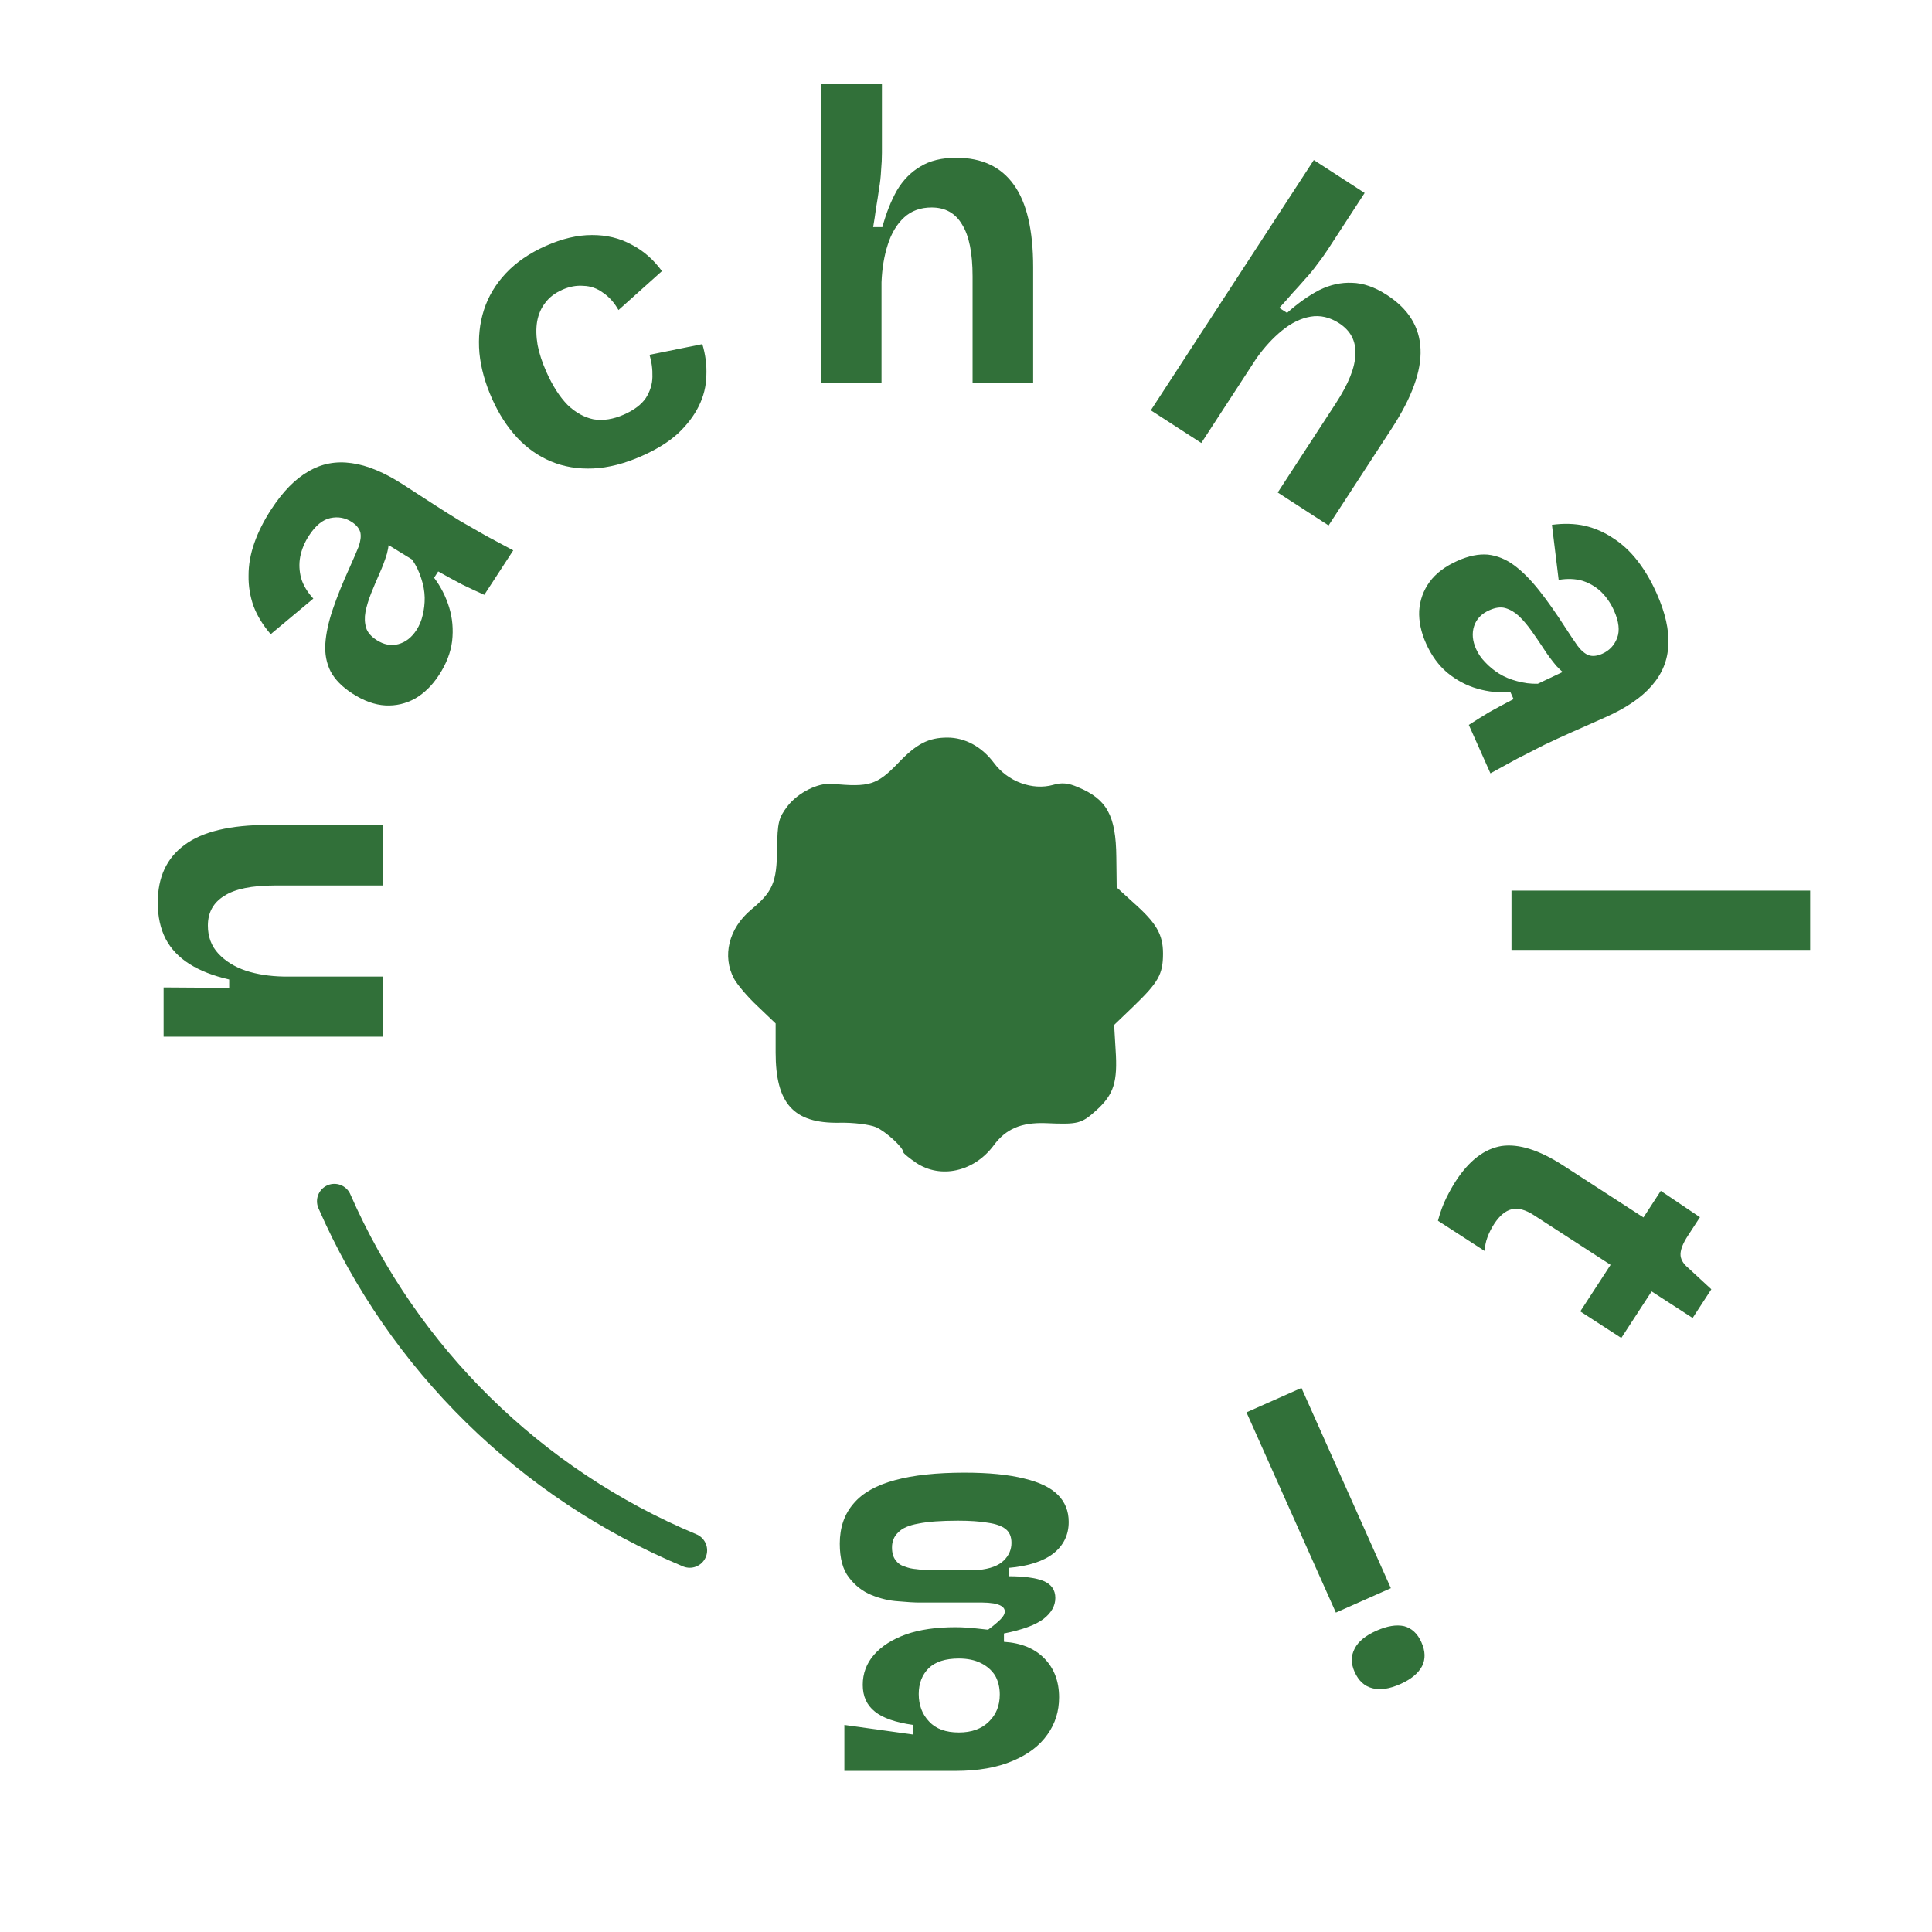
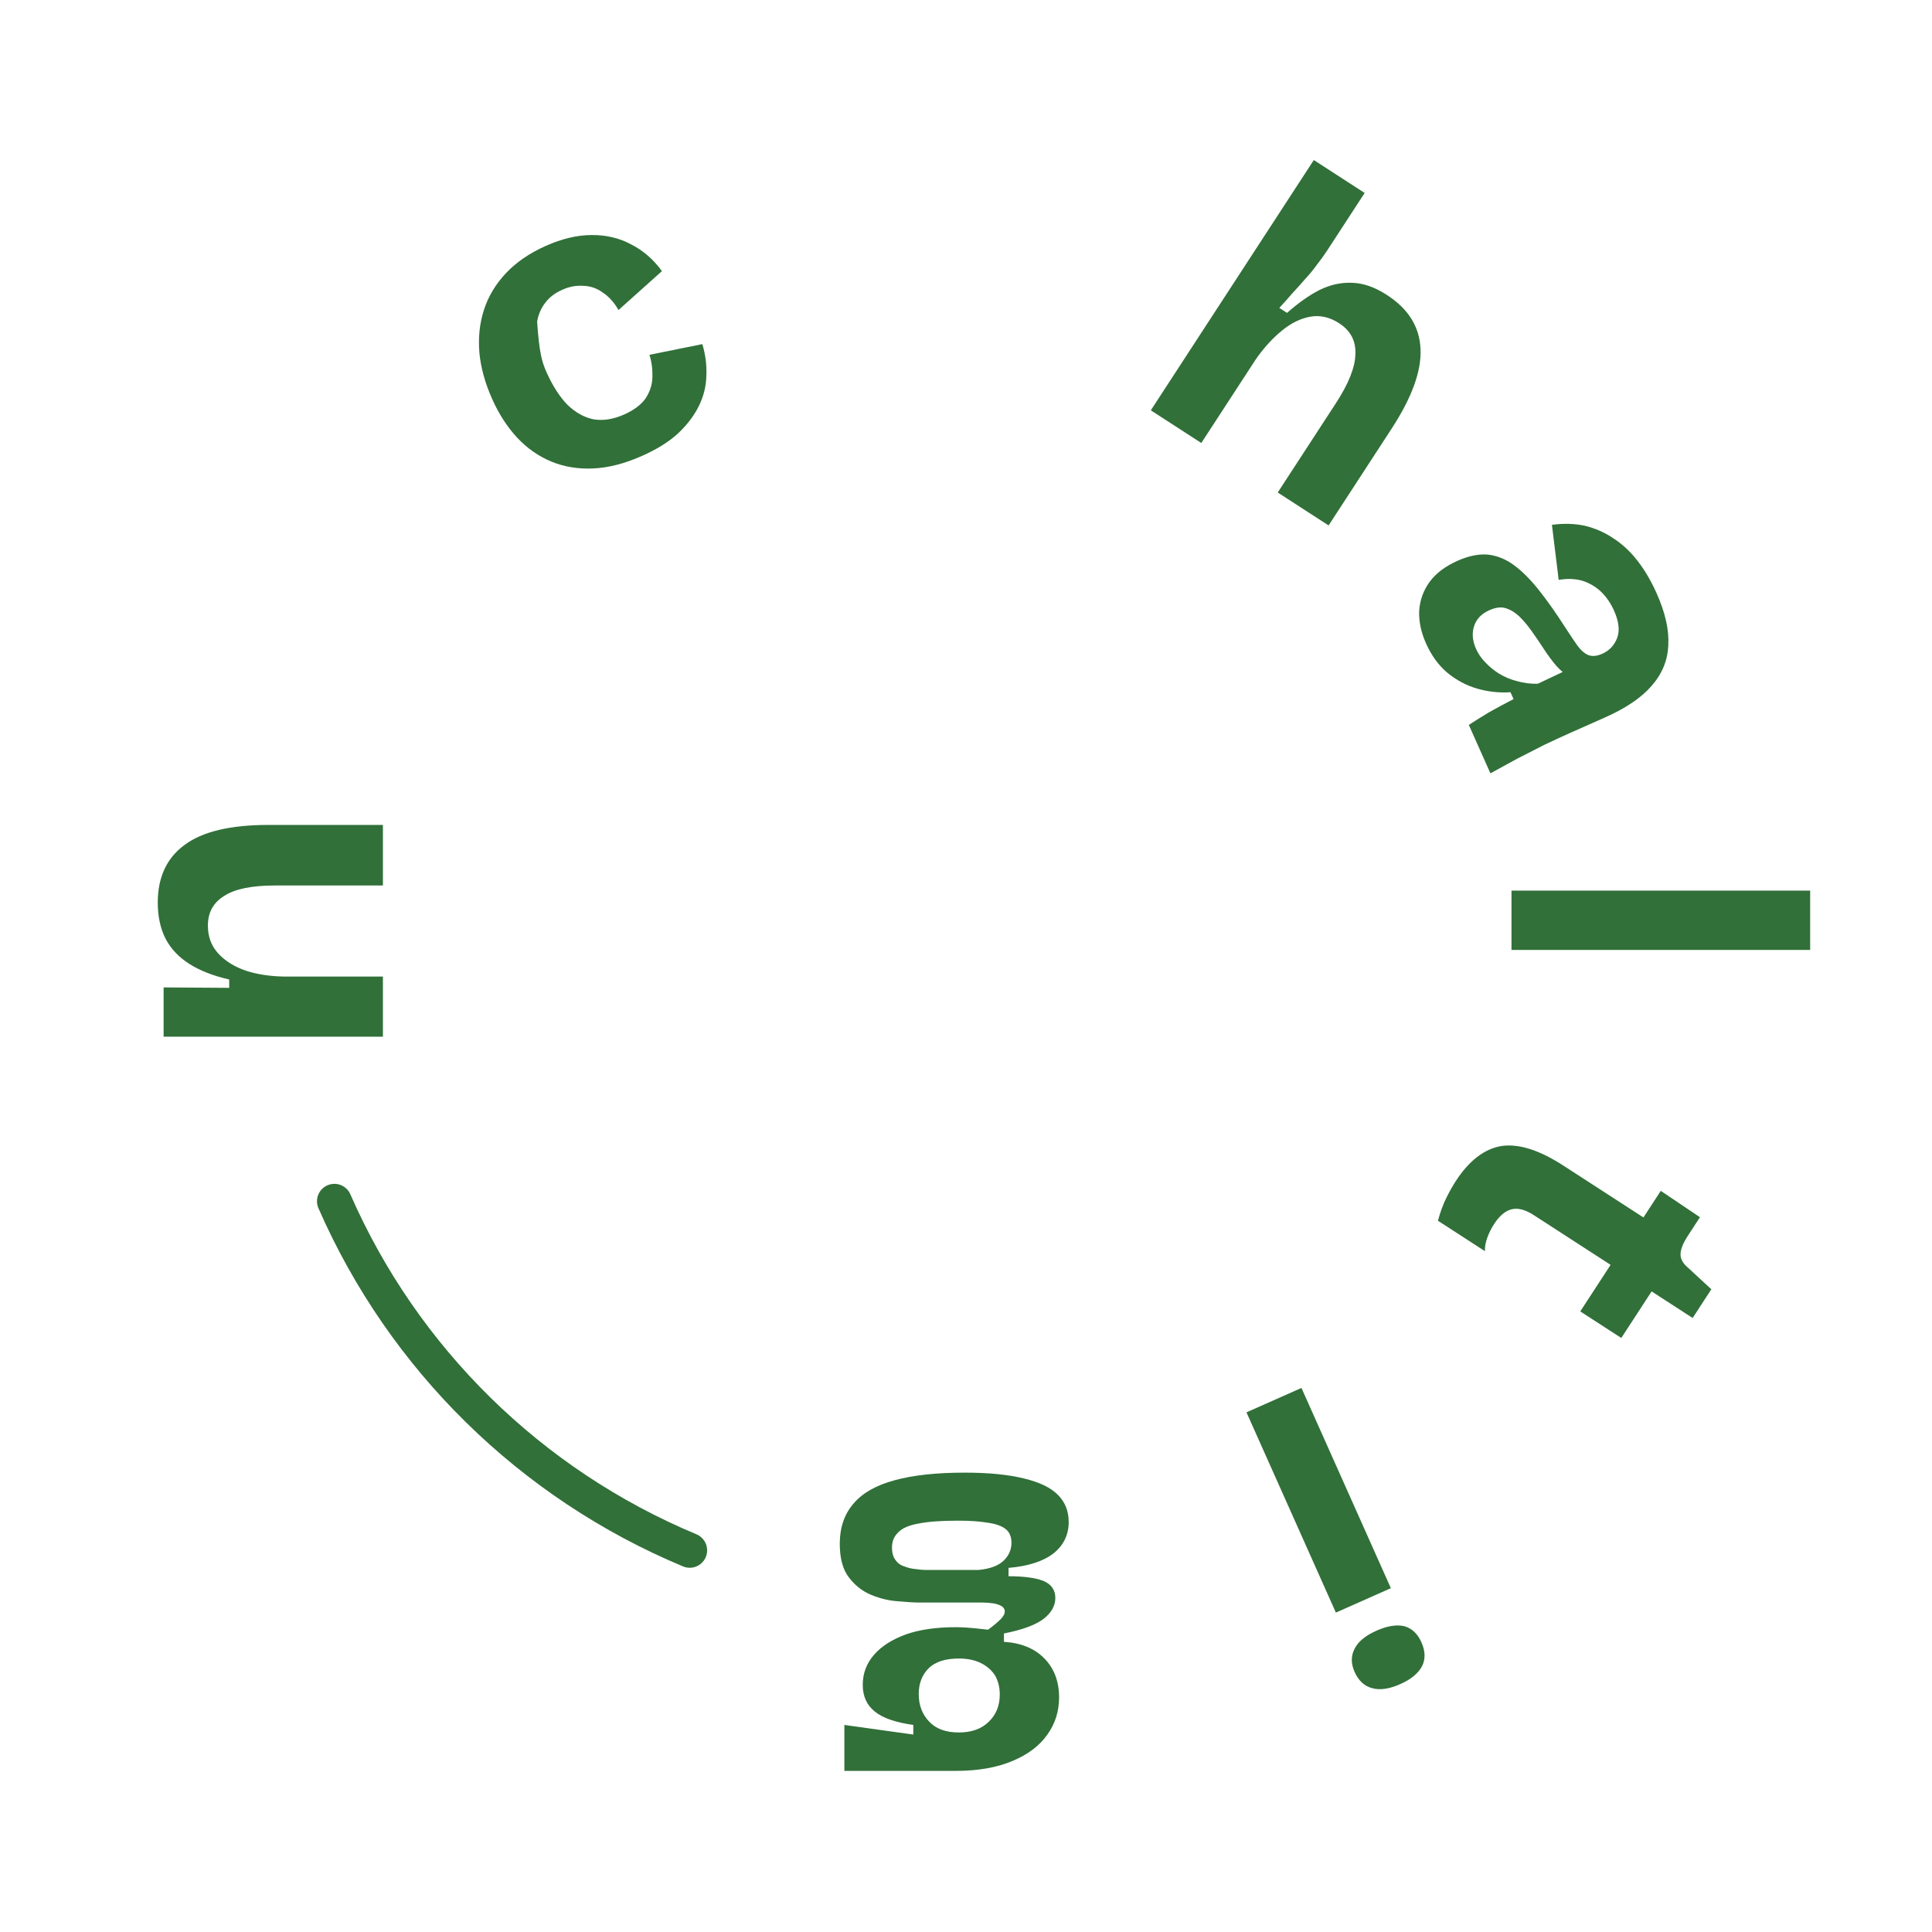
<svg xmlns="http://www.w3.org/2000/svg" width="111" height="111" viewBox="0 0 111 111" fill="none">
  <path d="M22 59.562L14.368 59.562H9.4L9.4 56.73L13.168 56.755V56.275C12.256 56.066 11.496 55.77 10.888 55.386C10.28 55.002 9.824 54.523 9.52 53.947C9.216 53.355 9.064 52.658 9.064 51.858C9.064 50.403 9.576 49.298 10.6 48.547C11.624 47.779 13.232 47.395 15.424 47.395L22 47.395V50.874L15.808 50.874C14.464 50.874 13.488 51.075 12.88 51.474C12.256 51.858 11.944 52.426 11.944 53.178C11.944 53.819 12.144 54.355 12.544 54.786C12.944 55.218 13.472 55.547 14.128 55.77C14.768 55.978 15.488 56.09 16.288 56.106L22 56.106V59.562Z" fill="#317039" />
-   <path d="M25.224 38.781C24.84 39.371 24.385 39.82 23.86 40.128C23.322 40.427 22.748 40.561 22.139 40.529C21.529 40.496 20.896 40.267 20.238 39.841C19.66 39.467 19.247 39.047 18.997 38.58C18.756 38.1 18.654 37.567 18.692 36.981C18.73 36.396 18.873 35.736 19.122 35.001C19.372 34.267 19.698 33.458 20.101 32.576C20.313 32.103 20.48 31.715 20.601 31.413C20.717 31.087 20.751 30.814 20.704 30.593C20.644 30.364 20.479 30.162 20.211 29.988C19.835 29.744 19.425 29.67 18.982 29.764C18.539 29.858 18.129 30.194 17.754 30.77C17.5 31.159 17.332 31.564 17.248 31.986C17.173 32.395 17.191 32.807 17.302 33.222C17.422 33.624 17.656 34.014 18.002 34.391L15.553 36.436C15.107 35.918 14.779 35.382 14.568 34.826C14.366 34.257 14.27 33.67 14.281 33.068C14.278 32.456 14.389 31.832 14.613 31.195C14.836 30.558 15.158 29.918 15.577 29.275C16.249 28.242 16.963 27.513 17.718 27.087C18.468 26.639 19.297 26.48 20.205 26.61C21.1 26.732 22.091 27.145 23.179 27.85L24.992 29.024C25.462 29.328 25.943 29.63 26.435 29.93C26.936 30.216 27.444 30.506 27.958 30.802C28.468 31.074 28.978 31.347 29.487 31.62L27.824 34.174C27.453 34.01 27.035 33.816 26.571 33.591C26.101 33.345 25.636 33.091 25.176 32.831L24.94 33.193C25.328 33.711 25.617 34.279 25.806 34.898C25.995 35.516 26.052 36.162 25.975 36.837C25.894 37.489 25.643 38.138 25.224 38.781ZM23.928 36.198C24.094 35.943 24.213 35.658 24.285 35.342C24.366 35.013 24.404 34.676 24.4 34.33C24.391 33.962 24.325 33.595 24.201 33.229C24.085 32.849 23.91 32.488 23.675 32.145L21.956 31.09L22.358 30.692C22.376 31.047 22.334 31.419 22.231 31.811C22.116 32.194 21.971 32.577 21.798 32.96C21.634 33.33 21.476 33.704 21.324 34.083C21.173 34.462 21.064 34.82 20.997 35.157C20.938 35.482 20.951 35.785 21.034 36.068C21.113 36.328 21.313 36.563 21.635 36.772C22.052 37.041 22.468 37.12 22.884 37.009C23.301 36.897 23.649 36.627 23.928 36.198Z" fill="#317039" />
  <path d="M81.928 36.963C81.641 36.32 81.511 35.695 81.537 35.088C81.579 34.474 81.779 33.922 82.138 33.43C82.496 32.938 83.034 32.533 83.75 32.215C84.379 31.936 84.958 31.819 85.486 31.864C86.021 31.925 86.525 32.13 86.997 32.481C87.469 32.831 87.946 33.311 88.428 33.92C88.91 34.529 89.412 35.242 89.936 36.06C90.218 36.495 90.453 36.846 90.642 37.112C90.852 37.386 91.063 37.564 91.274 37.645C91.5 37.72 91.76 37.692 92.052 37.562C92.462 37.381 92.747 37.079 92.909 36.657C93.071 36.235 93.012 35.71 92.731 35.081C92.542 34.658 92.293 34.296 91.984 33.995C91.681 33.71 91.325 33.5 90.915 33.367C90.511 33.249 90.057 33.232 89.551 33.316L89.164 30.153C89.842 30.062 90.472 30.08 91.054 30.207C91.643 30.348 92.188 30.587 92.689 30.925C93.205 31.256 93.67 31.689 94.084 32.223C94.497 32.757 94.861 33.375 95.174 34.076C95.676 35.201 95.901 36.195 95.849 37.059C95.817 37.931 95.5 38.71 94.896 39.399C94.307 40.08 93.42 40.684 92.235 41.21L90.261 42.086C89.749 42.314 89.233 42.551 88.713 42.8C88.2 43.063 87.679 43.329 87.151 43.598C86.644 43.876 86.137 44.153 85.63 44.431L84.388 41.648C84.727 41.427 85.118 41.184 85.56 40.917C86.023 40.659 86.489 40.408 86.959 40.165L86.782 39.771C86.135 39.813 85.5 39.745 84.877 39.566C84.254 39.387 83.68 39.082 83.154 38.65C82.65 38.227 82.241 37.664 81.928 36.963ZM84.806 37.287C84.93 37.565 85.105 37.819 85.332 38.051C85.564 38.298 85.827 38.514 86.12 38.699C86.434 38.892 86.779 39.037 87.155 39.133C87.537 39.243 87.936 39.293 88.352 39.284L90.175 38.422L90.291 38.975C89.983 38.796 89.693 38.557 89.419 38.259C89.16 37.953 88.917 37.624 88.689 37.27C88.467 36.931 88.238 36.595 88.002 36.262C87.766 35.929 87.524 35.643 87.276 35.403C87.035 35.177 86.773 35.022 86.49 34.937C86.229 34.861 85.922 34.901 85.571 35.057C85.118 35.258 84.825 35.563 84.692 35.972C84.559 36.381 84.597 36.819 84.806 37.287Z" fill="#317039" />
-   <path d="M36.885 26.194C35.891 26.636 34.955 26.876 34.079 26.915C33.203 26.954 32.399 26.82 31.667 26.515C30.935 26.21 30.284 25.755 29.716 25.149C29.141 24.529 28.662 23.788 28.277 22.926C27.872 22.02 27.628 21.14 27.544 20.284C27.468 19.407 27.554 18.581 27.804 17.805C28.053 17.029 28.475 16.326 29.069 15.694C29.663 15.063 30.428 14.54 31.364 14.124C32.3 13.709 33.18 13.502 34.005 13.504C34.843 13.499 35.599 13.68 36.271 14.047C36.951 14.392 37.538 14.902 38.031 15.576L35.535 17.813C35.289 17.38 34.991 17.048 34.643 16.817C34.303 16.566 33.929 16.434 33.521 16.423C33.121 16.39 32.716 16.465 32.306 16.647C31.883 16.835 31.556 17.085 31.327 17.397C31.092 17.694 30.936 18.052 30.86 18.47C30.793 18.868 30.801 19.319 30.887 19.824C30.98 20.308 31.151 20.827 31.399 21.383C31.751 22.171 32.153 22.798 32.606 23.262C33.067 23.706 33.567 23.982 34.107 24.093C34.655 24.182 35.236 24.09 35.85 23.818C36.435 23.558 36.854 23.241 37.107 22.866C37.354 22.476 37.479 22.07 37.484 21.648C37.496 21.205 37.439 20.784 37.314 20.385L40.352 19.771C40.533 20.373 40.61 20.978 40.583 21.585C40.571 22.186 40.427 22.766 40.152 23.326C39.876 23.886 39.473 24.415 38.942 24.914C38.419 25.391 37.733 25.818 36.885 26.194Z" fill="#317039" />
-   <path d="M47.19 22V14.08V4.84L50.67 4.84V8.776C50.67 9.096 50.654 9.432 50.622 9.784C50.606 10.136 50.566 10.496 50.502 10.864C50.454 11.216 50.398 11.576 50.334 11.944C50.286 12.312 50.23 12.68 50.166 13.048H50.694C50.918 12.232 51.198 11.528 51.534 10.936C51.886 10.344 52.334 9.888 52.878 9.568C53.422 9.232 54.11 9.064 54.942 9.064C56.414 9.064 57.518 9.584 58.254 10.624C58.99 11.648 59.358 13.224 59.358 15.352V22H55.878V15.88C55.878 14.536 55.678 13.544 55.278 12.904C54.894 12.248 54.31 11.92 53.526 11.92C52.886 11.92 52.358 12.112 51.942 12.496C51.526 12.88 51.214 13.4 51.006 14.056C50.798 14.696 50.678 15.416 50.646 16.216V22H47.19Z" fill="#317039" />
+   <path d="M36.885 26.194C35.891 26.636 34.955 26.876 34.079 26.915C33.203 26.954 32.399 26.82 31.667 26.515C30.935 26.21 30.284 25.755 29.716 25.149C29.141 24.529 28.662 23.788 28.277 22.926C27.872 22.02 27.628 21.14 27.544 20.284C27.468 19.407 27.554 18.581 27.804 17.805C28.053 17.029 28.475 16.326 29.069 15.694C29.663 15.063 30.428 14.54 31.364 14.124C32.3 13.709 33.18 13.502 34.005 13.504C34.843 13.499 35.599 13.68 36.271 14.047C36.951 14.392 37.538 14.902 38.031 15.576L35.535 17.813C35.289 17.38 34.991 17.048 34.643 16.817C34.303 16.566 33.929 16.434 33.521 16.423C33.121 16.39 32.716 16.465 32.306 16.647C31.883 16.835 31.556 17.085 31.327 17.397C31.092 17.694 30.936 18.052 30.86 18.47C30.98 20.308 31.151 20.827 31.399 21.383C31.751 22.171 32.153 22.798 32.606 23.262C33.067 23.706 33.567 23.982 34.107 24.093C34.655 24.182 35.236 24.09 35.85 23.818C36.435 23.558 36.854 23.241 37.107 22.866C37.354 22.476 37.479 22.07 37.484 21.648C37.496 21.205 37.439 20.784 37.314 20.385L40.352 19.771C40.533 20.373 40.61 20.978 40.583 21.585C40.571 22.186 40.427 22.766 40.152 23.326C39.876 23.886 39.473 24.415 38.942 24.914C38.419 25.391 37.733 25.818 36.885 26.194Z" fill="#317039" />
  <path d="M66.118 23.574L70.44 16.938L75.483 9.195L78.404 11.086L76.256 14.384C76.081 14.653 75.885 14.925 75.666 15.203C75.46 15.489 75.23 15.769 74.975 16.043C74.743 16.312 74.5 16.583 74.245 16.856C74.004 17.139 73.756 17.417 73.501 17.69L73.945 17.977C74.578 17.415 75.197 16.977 75.802 16.664C76.421 16.359 77.046 16.221 77.677 16.248C78.317 16.262 78.986 16.495 79.685 16.948C80.92 17.748 81.563 18.784 81.614 20.055C81.672 21.313 81.121 22.834 79.96 24.617L76.332 30.188L73.41 28.296L76.751 23.168C77.484 22.042 77.858 21.102 77.871 20.348C77.907 19.59 77.596 18.997 76.938 18.571C76.4 18.223 75.852 18.097 75.293 18.193C74.735 18.289 74.189 18.555 73.656 18.991C73.133 19.415 72.639 19.953 72.175 20.606L69.019 25.452L66.118 23.574Z" fill="#317039" />
  <path d="M104 54.577L86.84 54.577V51.169L104 51.169V54.577Z" fill="#317039" />
  <path d="M83.641 67.855C84.409 66.675 85.285 66.004 86.27 65.841C87.259 65.7 88.439 66.073 89.809 66.96L94.422 69.947L95.417 68.419L97.668 69.933L96.974 70.999C96.703 71.414 96.562 71.762 96.552 72.041C96.542 72.321 96.685 72.585 96.981 72.834L98.322 74.073L97.248 75.723L94.891 74.196L93.149 76.871L90.792 75.345L92.534 72.67L88.122 69.813C87.638 69.5 87.215 69.388 86.852 69.477C86.488 69.566 86.154 69.845 85.848 70.314C85.682 70.569 85.552 70.828 85.457 71.09C85.354 71.366 85.306 71.631 85.313 71.883L82.614 70.135C82.75 69.633 82.912 69.194 83.098 68.819C83.285 68.445 83.466 68.123 83.641 67.855Z" fill="#317039" />
  <path d="M74.773 79.742L79.91 91.246L76.751 92.649L71.614 81.144L74.773 79.742ZM79.082 93.689C79.696 93.416 80.227 93.329 80.674 93.428C81.113 93.548 81.444 93.857 81.665 94.354C81.894 94.865 81.906 95.323 81.701 95.729C81.483 96.141 81.066 96.484 80.452 96.757C79.823 97.036 79.289 97.115 78.85 96.995C78.396 96.882 78.055 96.569 77.827 96.058C77.611 95.576 77.613 95.128 77.832 94.716C78.036 94.31 78.453 93.968 79.082 93.689Z" fill="#317039" />
  <path d="M55.424 84.608C56.8 84.608 57.936 84.72 58.832 84.944C59.712 85.152 60.36 85.464 60.776 85.88C61.192 86.296 61.4 86.816 61.4 87.44C61.4 88.176 61.112 88.776 60.536 89.24C59.944 89.704 59.08 89.984 57.944 90.08L57.944 90.56C58.808 90.56 59.472 90.648 59.936 90.824C60.4 91.016 60.632 91.344 60.632 91.808C60.632 92.256 60.408 92.656 59.96 93.008C59.496 93.36 58.736 93.64 57.68 93.848L57.68 94.328C58.672 94.392 59.448 94.712 60.008 95.288C60.568 95.864 60.848 96.608 60.848 97.52C60.848 98.32 60.624 99.032 60.176 99.656C59.728 100.296 59.064 100.8 58.184 101.168C57.288 101.552 56.192 101.744 54.896 101.744L48.512 101.744L48.512 99.104L52.472 99.656L52.472 99.104C51.448 98.96 50.712 98.704 50.264 98.336C49.8 97.968 49.568 97.456 49.568 96.8C49.568 96.144 49.784 95.568 50.216 95.072C50.648 94.576 51.264 94.184 52.064 93.896C52.848 93.624 53.792 93.488 54.896 93.488C55.104 93.488 55.328 93.496 55.568 93.512C55.808 93.528 56.208 93.568 56.768 93.632C57.072 93.408 57.312 93.208 57.488 93.032C57.648 92.872 57.728 92.72 57.728 92.576C57.728 92.464 57.672 92.368 57.56 92.288C57.432 92.208 57.272 92.152 57.08 92.12C56.872 92.088 56.664 92.072 56.456 92.072L52.856 92.072C52.536 92.072 52.12 92.048 51.608 92C51.096 91.968 50.584 91.848 50.072 91.64C49.56 91.432 49.128 91.096 48.776 90.632C48.424 90.184 48.248 89.536 48.248 88.688C48.248 87.76 48.512 86.992 49.04 86.384C49.552 85.776 50.344 85.328 51.416 85.04C52.472 84.752 53.808 84.608 55.424 84.608ZM55.04 87.368C54.064 87.368 53.304 87.424 52.76 87.536C52.216 87.632 51.832 87.8 51.608 88.04C51.368 88.264 51.248 88.552 51.248 88.904C51.248 89.224 51.32 89.472 51.464 89.648C51.592 89.824 51.768 89.944 51.992 90.008C52.2 90.088 52.416 90.136 52.64 90.152C52.848 90.184 53.032 90.2 53.192 90.2L56.216 90.2C56.888 90.136 57.376 89.952 57.68 89.648C57.968 89.36 58.112 89.024 58.112 88.64C58.112 88.288 58 88.024 57.776 87.848C57.552 87.672 57.216 87.552 56.768 87.488C56.304 87.408 55.728 87.368 55.04 87.368ZM55.088 95.288C54.32 95.288 53.744 95.472 53.36 95.84C52.976 96.224 52.784 96.72 52.784 97.328C52.784 97.968 52.984 98.496 53.384 98.912C53.768 99.328 54.336 99.536 55.088 99.536C55.824 99.536 56.4 99.328 56.816 98.912C57.232 98.512 57.44 97.992 57.44 97.352C57.44 96.952 57.352 96.592 57.176 96.272C56.984 95.968 56.712 95.728 56.36 95.552C56.008 95.376 55.584 95.288 55.088 95.288Z" fill="#317039" />
  <path d="M39.627 89.073C30.486 85.256 23.174 78.072 19.212 69.016" stroke="#317039" stroke-width="2" stroke-linecap="round" stroke-linejoin="round" />
-   <path d="M42.173 56.231C42.341 56.544 42.949 57.276 43.536 57.819L44.563 58.801V60.473C44.563 63.398 45.59 64.548 48.209 64.506C49.047 64.485 49.97 64.61 50.326 64.757C50.892 65.007 51.898 65.927 51.898 66.198C51.898 66.261 52.233 66.533 52.631 66.805C54.035 67.745 55.963 67.327 57.095 65.802C57.787 64.861 58.667 64.485 60.05 64.527C61.957 64.61 62.125 64.569 63.005 63.775C63.99 62.876 64.221 62.166 64.095 60.306L64.011 58.885L65.143 57.798C66.547 56.44 66.819 55.98 66.819 54.789C66.819 53.682 66.442 53.034 65.122 51.864L64.158 50.986L64.137 49.252C64.116 46.849 63.592 45.908 61.915 45.219C61.391 44.989 60.993 44.947 60.511 45.093C59.317 45.428 57.892 44.905 57.095 43.819C56.404 42.899 55.44 42.377 54.434 42.377C53.344 42.377 52.652 42.732 51.583 43.861C50.389 45.093 49.949 45.24 47.811 45.031C46.994 44.968 45.862 45.532 45.254 46.305C44.73 46.995 44.667 47.246 44.647 48.792C44.626 50.694 44.395 51.237 43.158 52.261C41.859 53.347 41.482 54.935 42.173 56.231Z" fill="#317039" />
</svg>